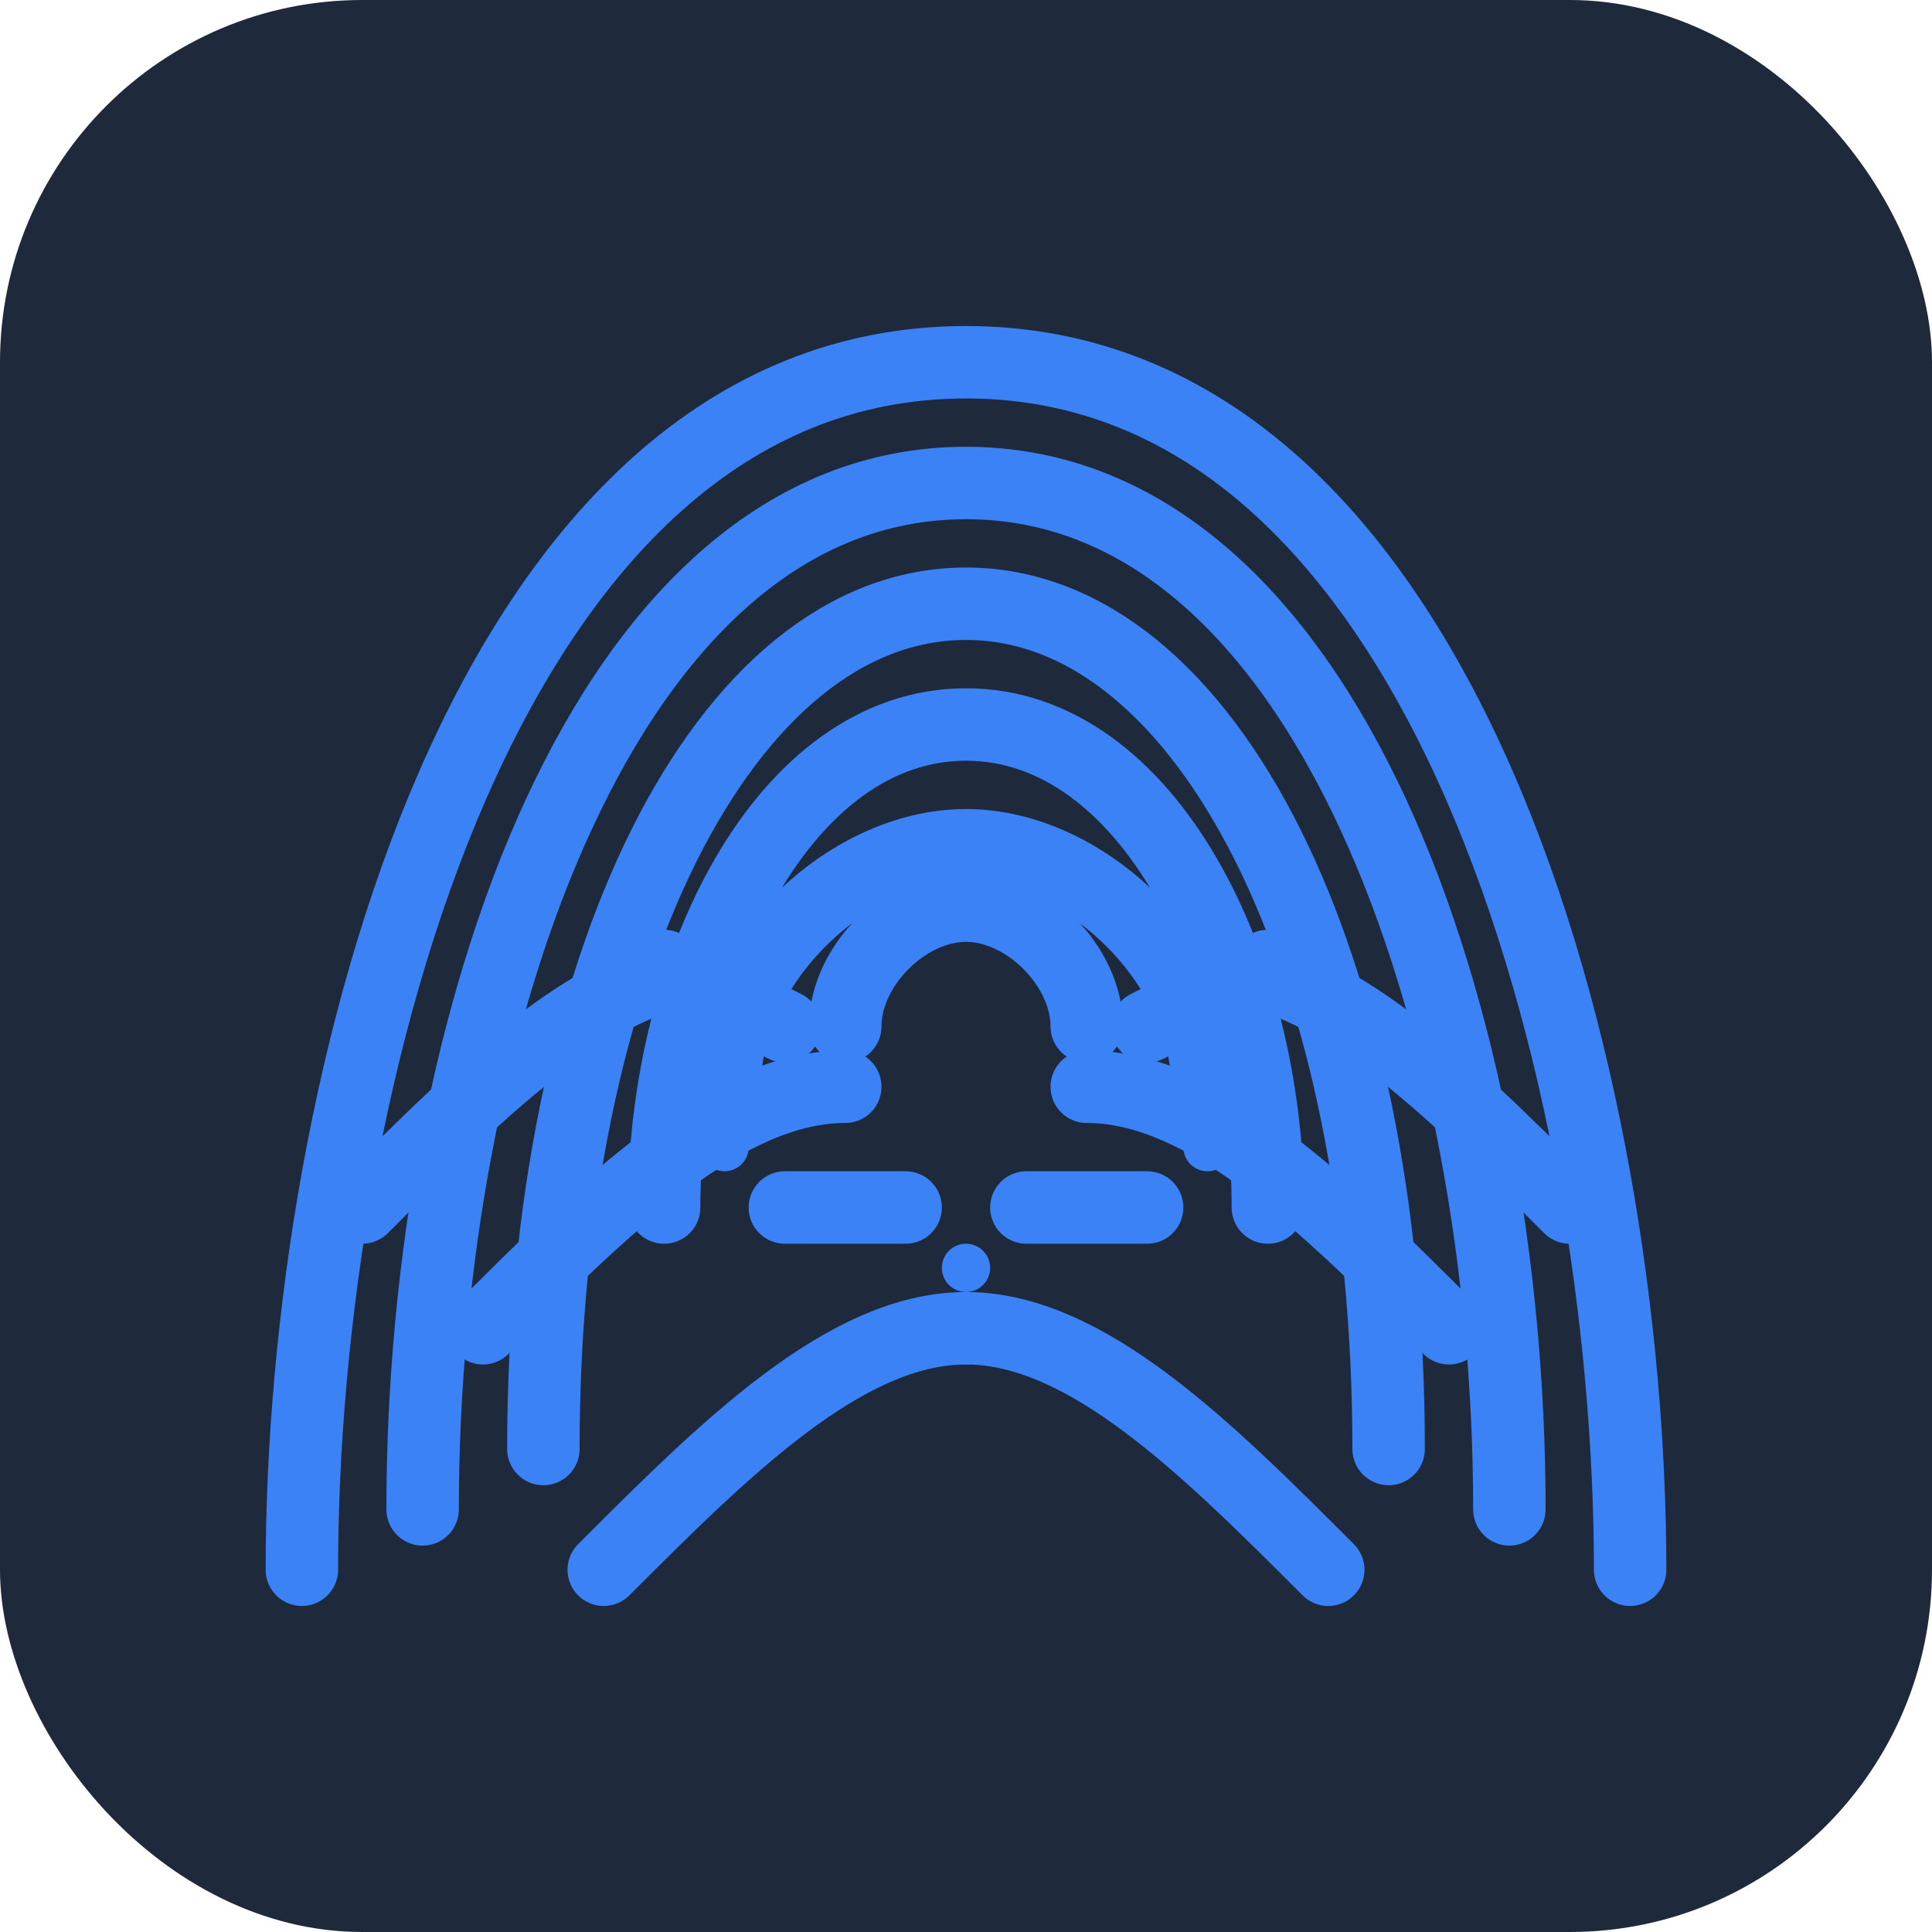
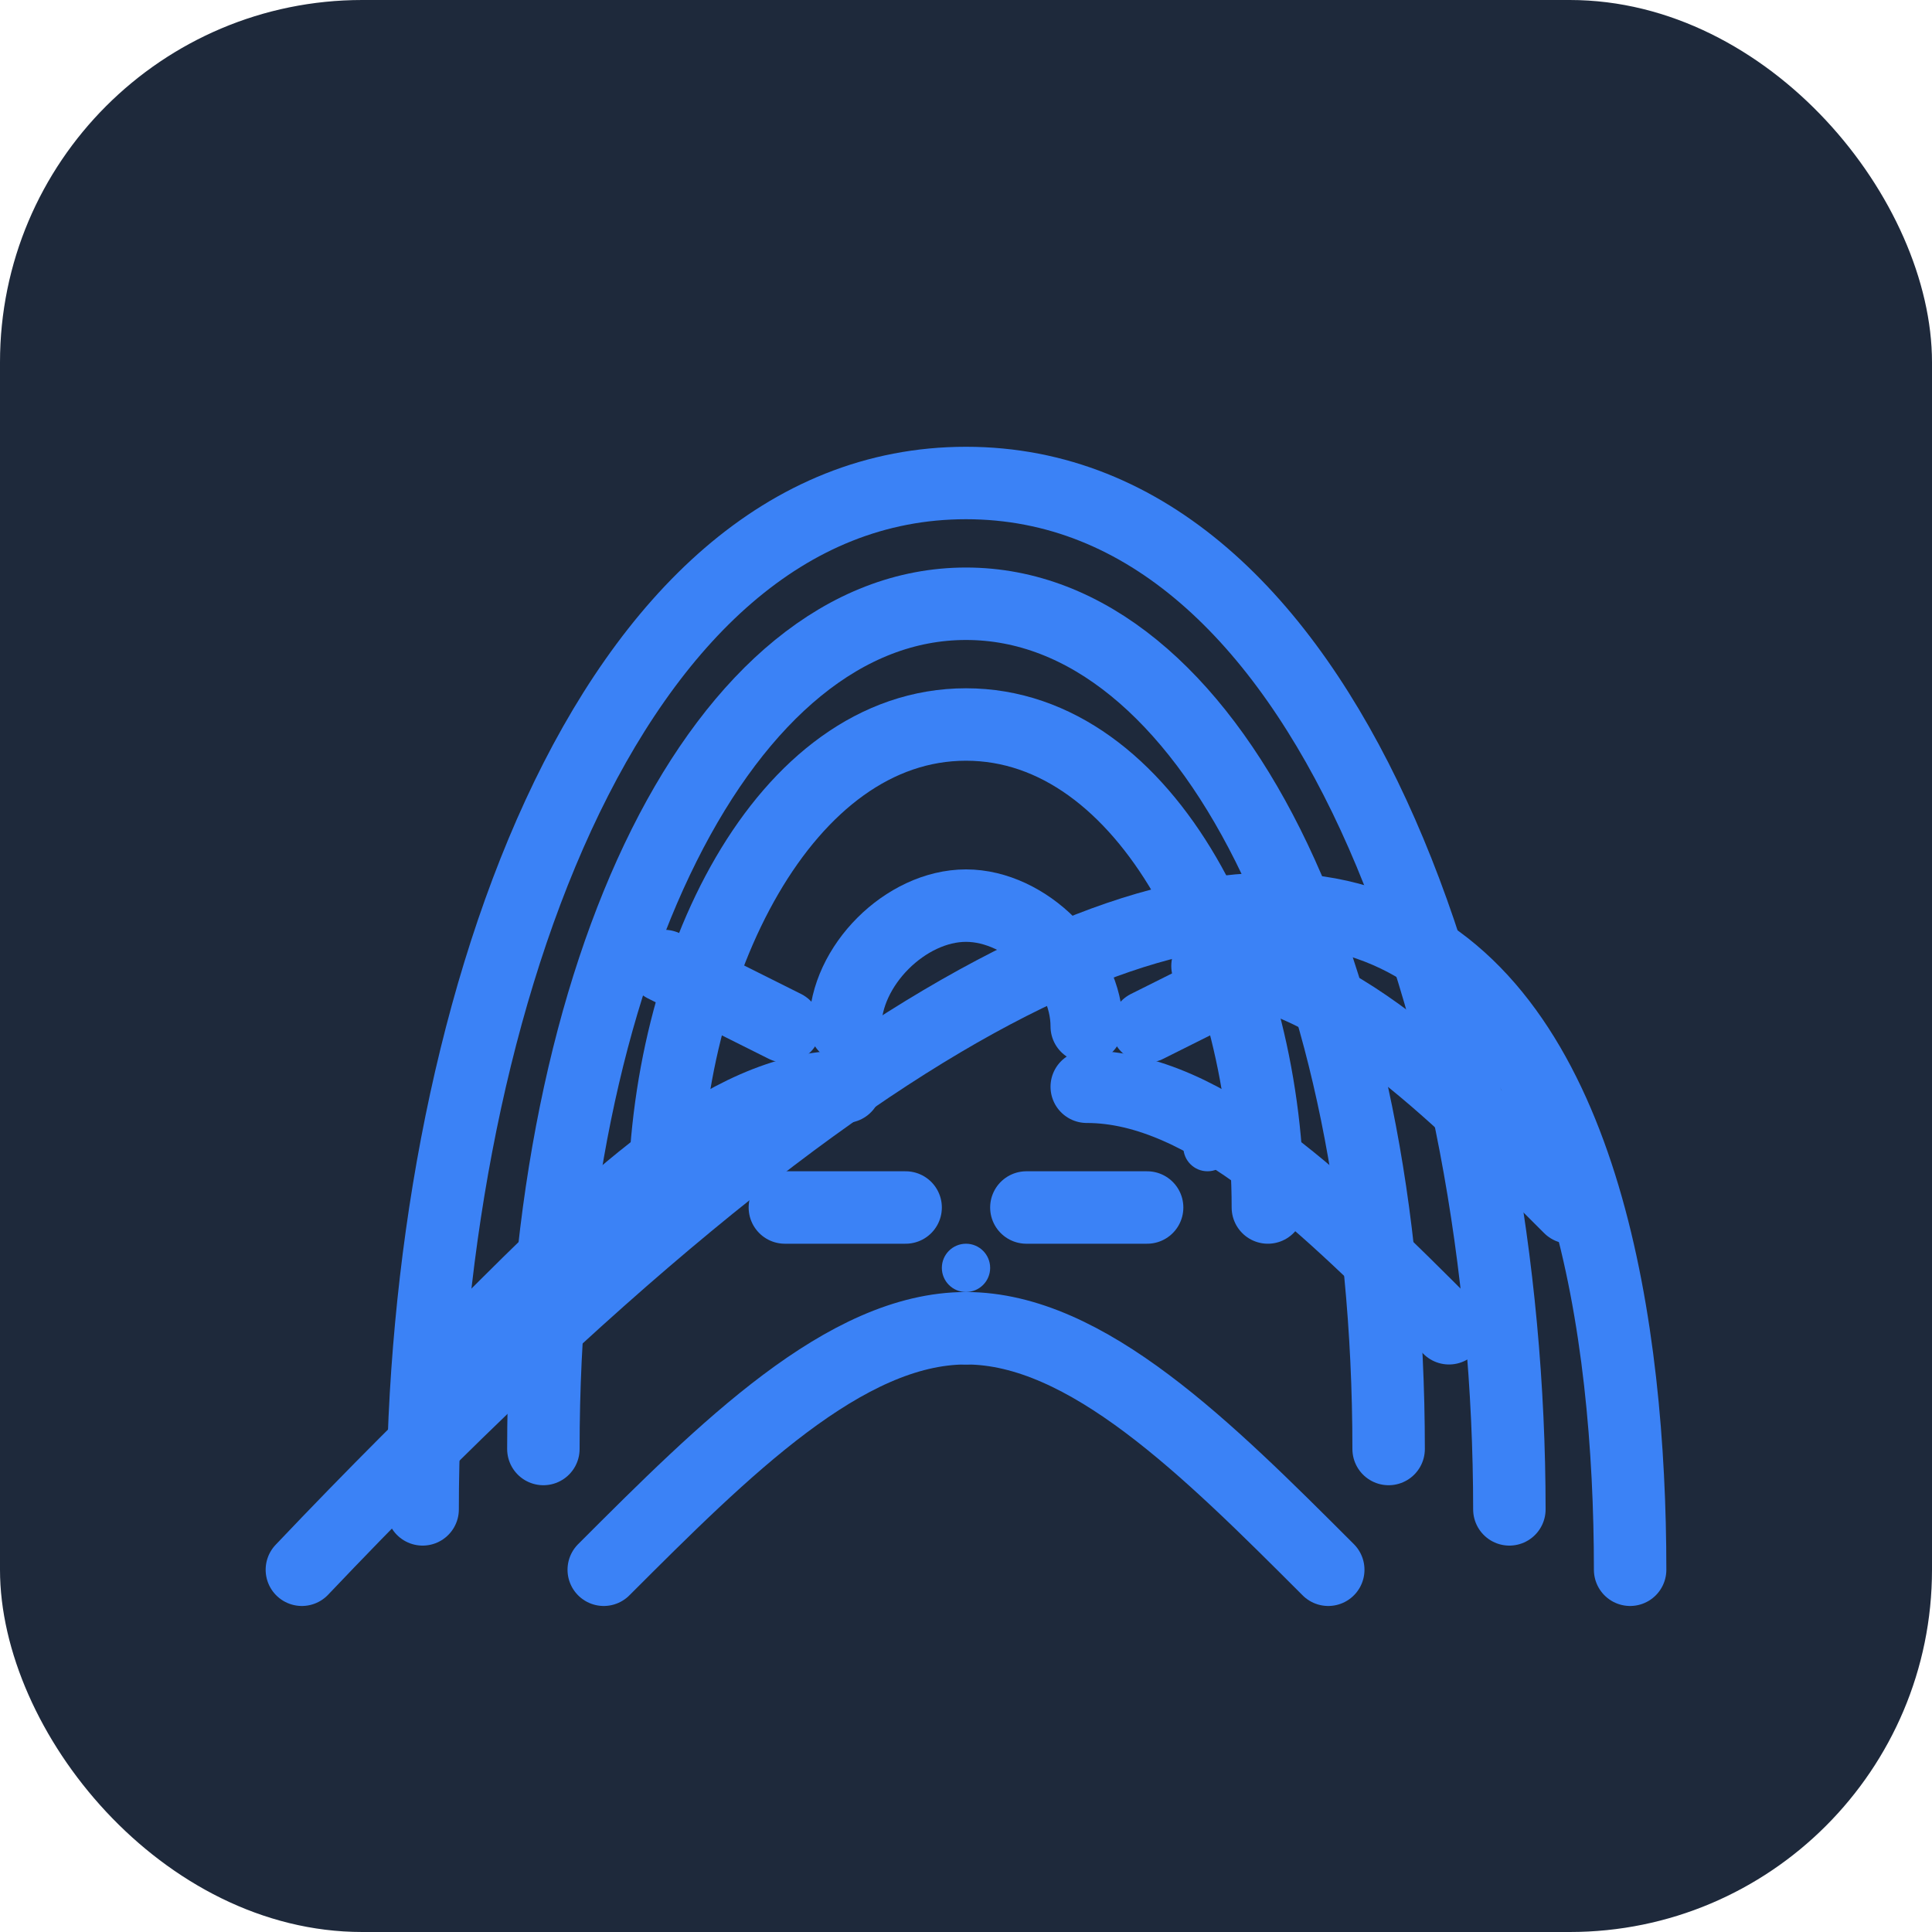
<svg xmlns="http://www.w3.org/2000/svg" viewBox="0 0 32 32">
  <defs>
    <style>
      .fingerprint-lines {
        fill: none;
        stroke: #3b82f6;
        stroke-width: 1.2;
        stroke-linecap: round;
      }
      .fingerprint-dots {
        fill: #3b82f6;
      }
    </style>
  </defs>
  <rect width="32" height="32" fill="#1e293b" rx="6" />
  <g class="fingerprint-lines">
-     <path d="M5 26 C5 18, 8 6, 16 6 C24 6, 27 18, 27 26" />
+     <path d="M5 26 C24 6, 27 18, 27 26" />
    <path d="M7 25 C7 17, 10 8, 16 8 C22 8, 25 17, 25 25" />
    <path d="M9 24 C9 16, 12 10, 16 10 C20 10, 23 16, 23 24" />
    <path d="M11 20 C11 16, 13 12, 16 12 C19 12, 21 16, 21 20" />
-     <path d="M12 18 C12 16, 14 14, 16 14 C18 14, 20 16, 20 18" />
    <path d="M14 17 C14 16, 15 15, 16 15 C17 15, 18 16, 18 17" />
    <path d="M8 22 C10 20, 12 18, 14 18" />
    <path d="M24 22 C22 20, 20 18, 18 18" />
    <path d="M10 26 C12 24, 14 22, 16 22" />
    <path d="M22 26 C20 24, 18 22, 16 22" />
-     <path d="M6 20 C8 18, 10 16, 12 16" />
    <path d="M26 20 C24 18, 22 16, 20 16" />
    <path d="M13 20 L15 20" />
    <path d="M17 20 L19 20" />
    <path d="M11 16 L13 17" />
    <path d="M19 17 L21 16" />
  </g>
  <g class="fingerprint-dots">
-     <circle cx="12" cy="19" r="0.4" />
    <circle cx="20" cy="19" r="0.4" />
    <circle cx="16" cy="21" r="0.4" />
  </g>
</svg>